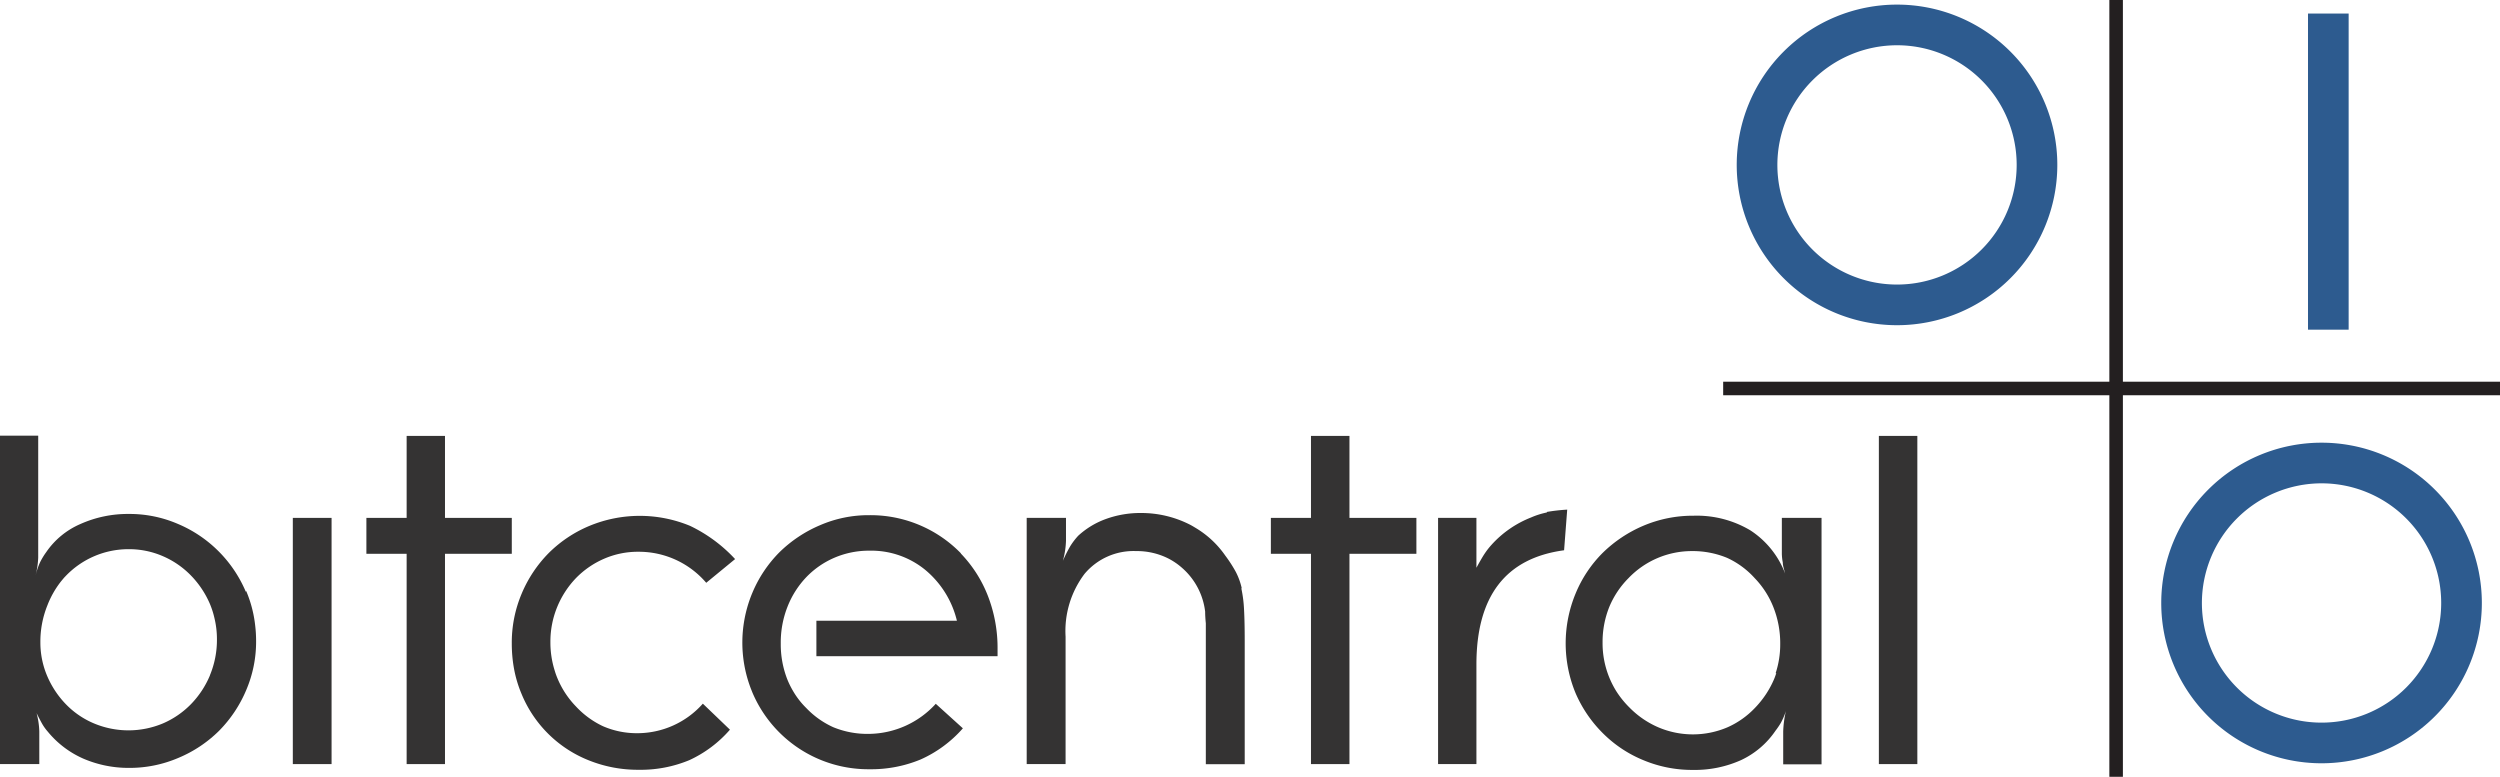
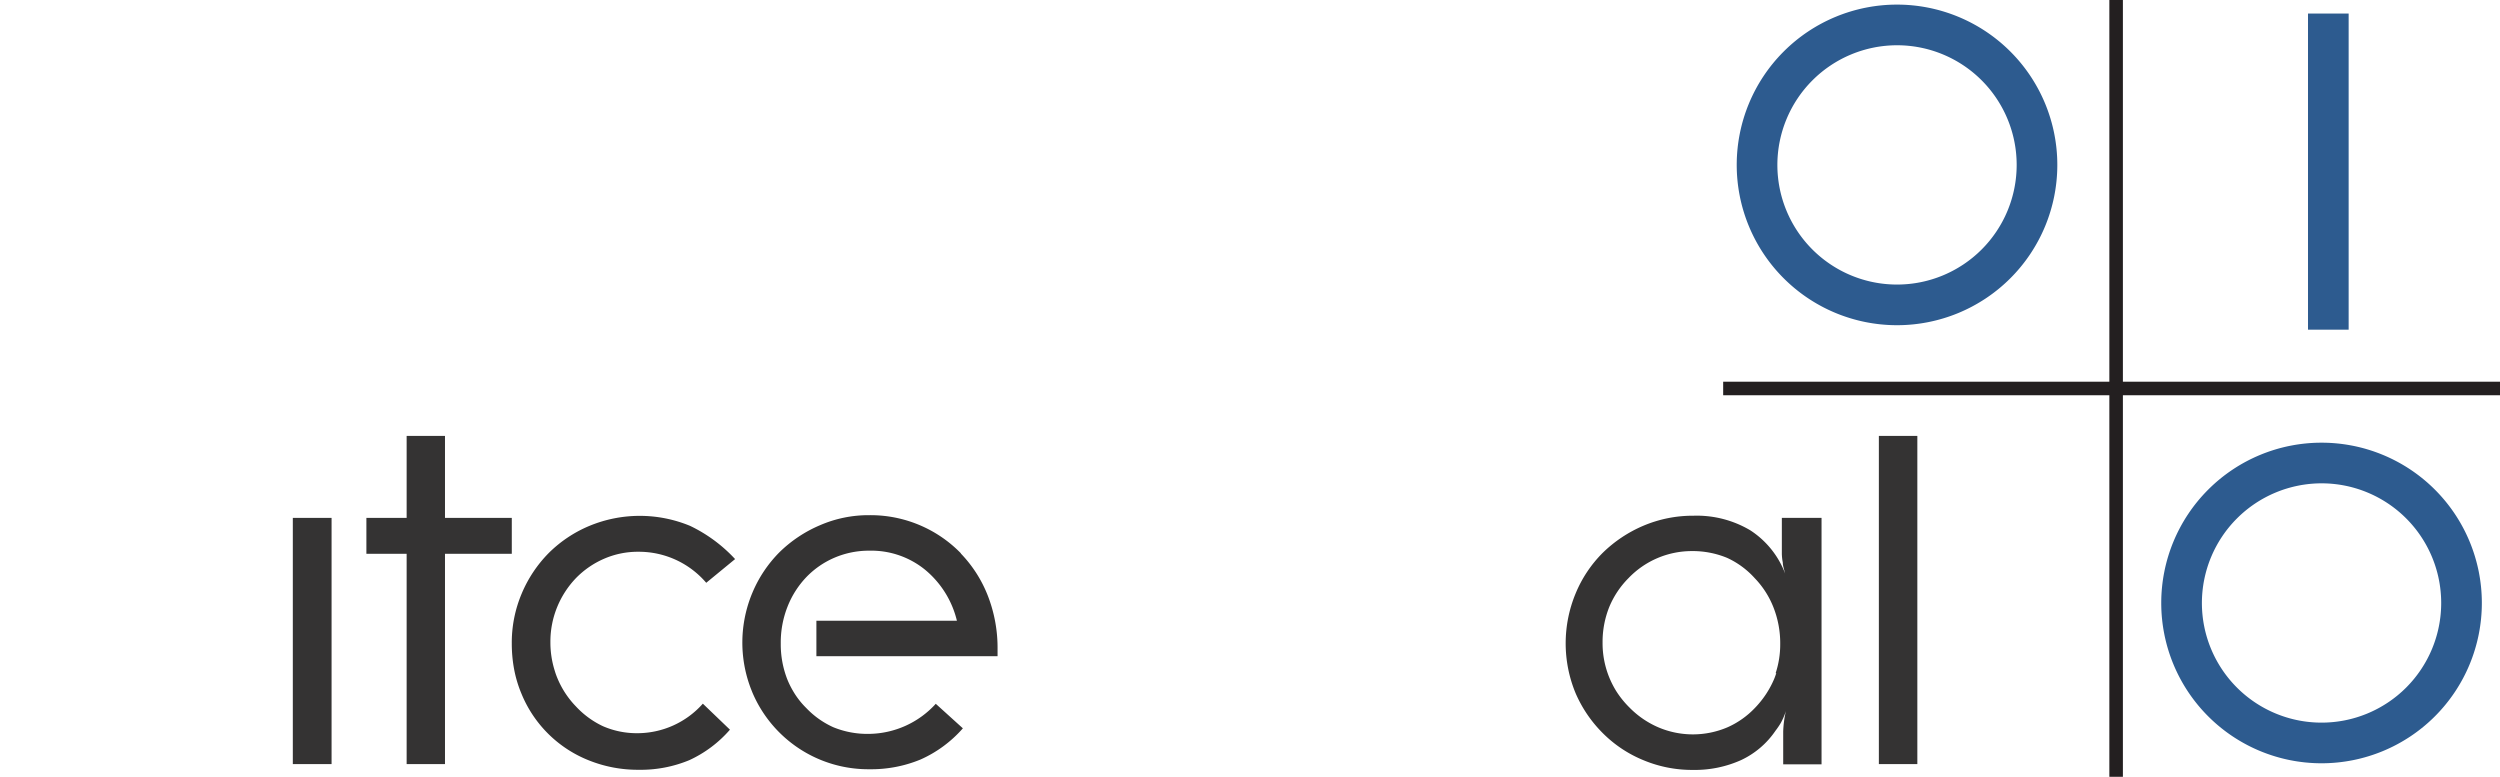
<svg xmlns="http://www.w3.org/2000/svg" id="Layer_2" data-name="Layer 2" viewBox="0 0 184.5 57.33">
  <defs>
    <style>.cls-1,.cls-4{fill:none;stroke-miterlimit:10;}.cls-1{stroke:#231f20;}.cls-2{fill:#343333;}.cls-3{fill:#2d5b8f;}.cls-4{stroke:#2d5b8f;stroke-width:3px;}</style>
  </defs>
  <title>BitCentral Logo</title>
  <line class="cls-1" x1="156.17" x2="156.17" y2="57.33" />
  <line class="cls-1" x1="127.17" y1="28.67" x2="184.5" y2="28.67" />
-   <polygon class="cls-2" points="96.75 32.17 96.75 38.22 93.79 38.22 93.79 40.87 96.75 40.87 96.75 51.59 96.75 56.39 99.59 56.39 99.59 51.54 99.59 40.87 104.53 40.87 104.53 38.22 99.59 38.22 99.59 32.17 96.75 32.17" />
-   <path class="cls-2" d="M260.66,51.15a5.76,5.76,0,0,0-1.17.37,7.74,7.74,0,0,0-2.9,2,5.5,5.5,0,0,0-.55.71q-.22.34-.58,1V51.55h-2.83V69.72h2.83V62.37q0-7.56,6.47-8.43l.23-3a13.92,13.92,0,0,0-1.5.17" transform="translate(-146.5 -13.33)" />
  <path class="cls-2" d="M278,54.2a3.64,3.64,0,0,0,.07.64c0,.25.1.52.17.81a6.57,6.57,0,0,0-2.58-3.19,7.73,7.73,0,0,0-4.18-1.07,9.36,9.36,0,0,0-3.7.74,9.71,9.71,0,0,0-3,2,9.18,9.18,0,0,0-2,3,9.6,9.6,0,0,0,0,7.36v0a9.46,9.46,0,0,0,2,2.94,9.1,9.1,0,0,0,3,2,9.31,9.31,0,0,0,3.65.72,8.32,8.32,0,0,0,3.55-.72,6.29,6.29,0,0,0,2.55-2.17,5.83,5.83,0,0,0,.4-.59,5.23,5.23,0,0,0,.37-.86,7.67,7.67,0,0,0-.2,1.51v2.42h2.83V51.55H278ZM277.59,63c-.05.16-.11.33-.18.49A7,7,0,0,1,276,65.59,6.34,6.34,0,0,1,274,67a6.5,6.5,0,0,1-5.13,0,6.7,6.7,0,0,1-2.12-1.46,6.86,6.86,0,0,1-1-1.25,7,7,0,0,1-.46-.9,6.7,6.7,0,0,1-.52-2.64,6.92,6.92,0,0,1,.5-2.64A6.6,6.6,0,0,1,266.68,56,6.47,6.47,0,0,1,271.36,54a6.64,6.64,0,0,1,2.6.5A6.23,6.23,0,0,1,276,56a6.55,6.55,0,0,1,1.38,2.15,7.22,7.22,0,0,1,.5,2.72,6.8,6.8,0,0,1-.34,2.15" transform="translate(-146.5 -13.33)" />
  <polygon class="cls-2" points="138.66 32.17 138.66 48.63 138.66 56.39 141.5 56.39 141.5 48.32 141.5 32.17 138.66 32.17" />
-   <path class="cls-2" d="M238.14,56.74a5,5,0,0,0-.43-1.19,9.65,9.65,0,0,0-.78-1.21,7.06,7.06,0,0,0-2.11-2c-.2-.12-.39-.24-.6-.34a7.9,7.9,0,0,0-3.52-.81,7.42,7.42,0,0,0-2.58.44,6.05,6.05,0,0,0-2.05,1.24,5.16,5.16,0,0,0-.58.76,10.51,10.51,0,0,0-.55,1.09,6.21,6.21,0,0,0,.23-1.48V51.55h-2.9V64.91h0v4.81h2.87V60.32a7,7,0,0,1,1.4-4.64A4.72,4.72,0,0,1,230.35,54a5.16,5.16,0,0,1,2.3.51,4.91,4.91,0,0,1,1.11.75,5.07,5.07,0,0,1,1.68,3.21q0,.37.05.86c0,.32,0,.75,0,1.26v9.14h2.87v-9.1q0-1.41-.05-2.32a9.49,9.49,0,0,0-.2-1.56" transform="translate(-146.5 -13.33)" />
-   <path class="cls-2" d="M164.64,57a9.4,9.4,0,0,0-5-5,9,9,0,0,0-3.63-.74,8.56,8.56,0,0,0-3.57.74,5.88,5.88,0,0,0-2.53,2.08,5.24,5.24,0,0,0-.45.74,5,5,0,0,0-.32.93l0,.11,0-.12a6.3,6.3,0,0,0,.18-1.26v-9H146.5V69.72h2.9l0-2.42a5.8,5.8,0,0,0-.2-1.34c.18.36.32.63.43.82a3.62,3.62,0,0,0,.4.55,7.06,7.06,0,0,0,2.65,2A8.41,8.41,0,0,0,156,70a9.13,9.13,0,0,0,3.67-.74,9.39,9.39,0,0,0,3-2,9.51,9.51,0,0,0,2-3,9.08,9.08,0,0,0,.73-3.65,9.6,9.6,0,0,0-.07-1.14,9,9,0,0,0-.66-2.52M162,63.16a6.81,6.81,0,0,1-1.4,2.13,6.46,6.46,0,0,1-2.08,1.43,6.58,6.58,0,0,1-5.08,0,6.25,6.25,0,0,1-2.05-1.39A6.85,6.85,0,0,1,150,63.26a6.31,6.31,0,0,1-.52-2.54A7.15,7.15,0,0,1,150,58,6.85,6.85,0,0,1,151,56.24c.11-.13.21-.26.33-.38a6.4,6.4,0,0,1,4.65-2,6.26,6.26,0,0,1,2.55.52,6.44,6.44,0,0,1,2.05,1.41A6.89,6.89,0,0,1,162,57.92a6.22,6.22,0,0,1,.32,1,6.65,6.65,0,0,1,.19,1.58,6.81,6.81,0,0,1-.52,2.67" transform="translate(-146.5 -13.33)" />
  <polygon class="cls-2" points="21.61 46.71 21.61 56.39 24.47 56.39 24.47 47.22 24.47 38.22 21.61 38.22 21.61 46.71" />
  <polygon class="cls-2" points="37.77 38.22 32.84 38.22 32.84 32.17 30.01 32.17 30.01 38.22 27.04 38.22 27.04 40.87 30.01 40.87 30.01 48.1 30.01 56.39 32.84 56.39 32.84 48.51 32.84 40.87 37.77 40.87 37.77 38.22" />
  <path class="cls-2" d="M189,56a6.51,6.51,0,0,1,2.07-1.43,6.26,6.26,0,0,1,2.55-.52,6.54,6.54,0,0,1,5,2.29l2.13-1.75a11,11,0,0,0-3.32-2.45,9.7,9.7,0,0,0-7.43,0,9.37,9.37,0,0,0-3,2,9.49,9.49,0,0,0-2,3,9.28,9.28,0,0,0-.73,3.7,10.25,10.25,0,0,0,.14,1.7,8.91,8.91,0,0,0,.58,2,8.92,8.92,0,0,0,4.93,4.89,9.7,9.7,0,0,0,3.72.71,9.35,9.35,0,0,0,3.73-.71,8.87,8.87,0,0,0,3-2.25l-2-1.92a6.46,6.46,0,0,1-4.83,2.18,6.24,6.24,0,0,1-2.55-.52A6.48,6.48,0,0,1,189,65.46a6.62,6.62,0,0,1-1.38-2.12c-.07-.17-.13-.34-.18-.51a6.92,6.92,0,0,1-.32-2.11,6.73,6.73,0,0,1,.52-2.64A6.83,6.83,0,0,1,189,56" transform="translate(-146.5 -13.33)" />
  <path class="cls-2" d="M217.42,54.17a9.31,9.31,0,0,0-6.77-2.82,9,9,0,0,0-3.63.74,9.66,9.66,0,0,0-3,2,9.38,9.38,0,0,0-2,3,9.51,9.51,0,0,0-.13,7l.13.33a9.29,9.29,0,0,0,8.64,5.68,9.53,9.53,0,0,0,3.78-.72,9.06,9.06,0,0,0,3.12-2.3l-2-1.81a6.76,6.76,0,0,1-4.9,2.22A6.64,6.64,0,0,1,208,67,6.37,6.37,0,0,1,206,65.58a6,6,0,0,1-1-1.3,6.37,6.37,0,0,1-.4-.82,7.11,7.11,0,0,1-.48-2.64,7.22,7.22,0,0,1,.5-2.72A6.73,6.73,0,0,1,206,55.93a6.34,6.34,0,0,1,2.08-1.44,6.46,6.46,0,0,1,2.6-.52,6.29,6.29,0,0,1,4.07,1.39,7,7,0,0,1,2.37,3.78H206.75v2.62h13.37v-.54a10.6,10.6,0,0,0-.72-3.93,9.43,9.43,0,0,0-2-3.12" transform="translate(-146.5 -13.33)" />
  <path class="cls-3" d="M286.5,16.67a8.83,8.83,0,1,1-8.83,8.83,8.84,8.84,0,0,1,8.83-8.83m0-3A11.83,11.83,0,1,0,298.33,25.5,11.83,11.83,0,0,0,286.5,13.67Z" transform="translate(-146.5 -13.33)" />
  <path class="cls-3" d="M317.83,49A8.83,8.83,0,1,1,309,57.83,8.84,8.84,0,0,1,317.83,49m0-3a11.83,11.83,0,1,0,11.83,11.83A11.83,11.83,0,0,0,317.83,46Z" transform="translate(-146.5 -13.33)" />
  <line class="cls-4" x1="171.83" y1="1" x2="171.83" y2="24.33" />
</svg>